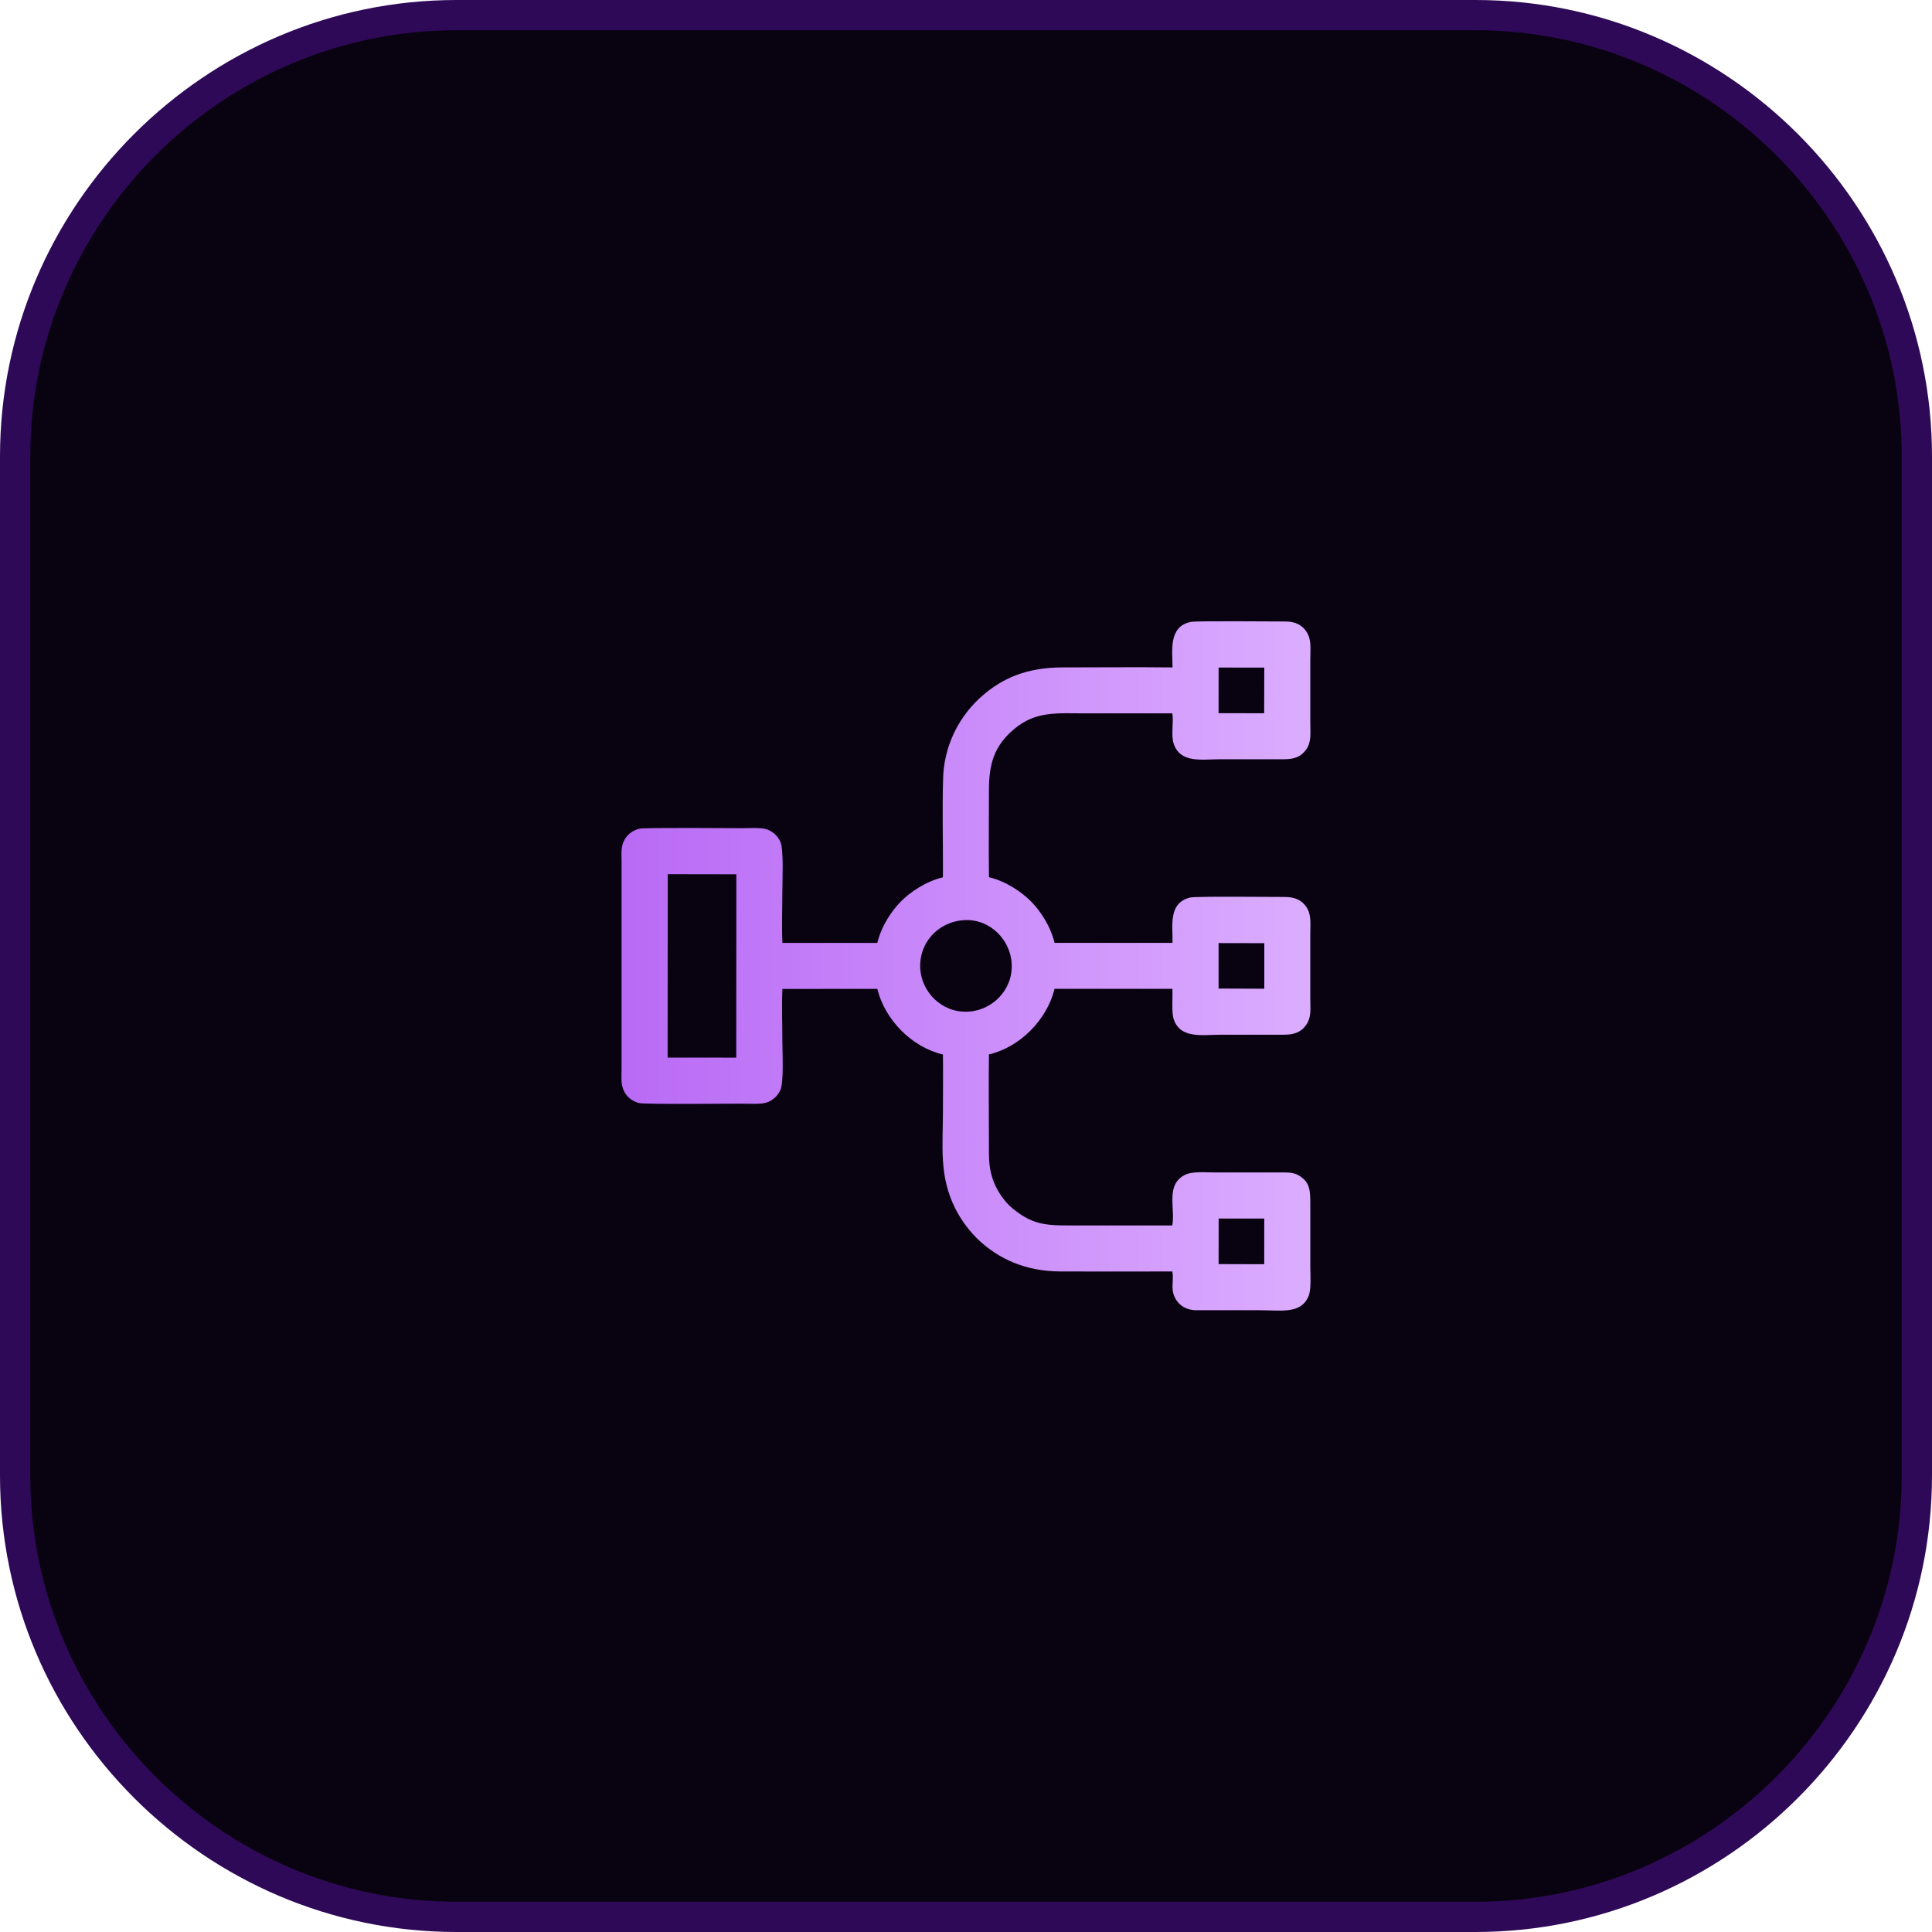
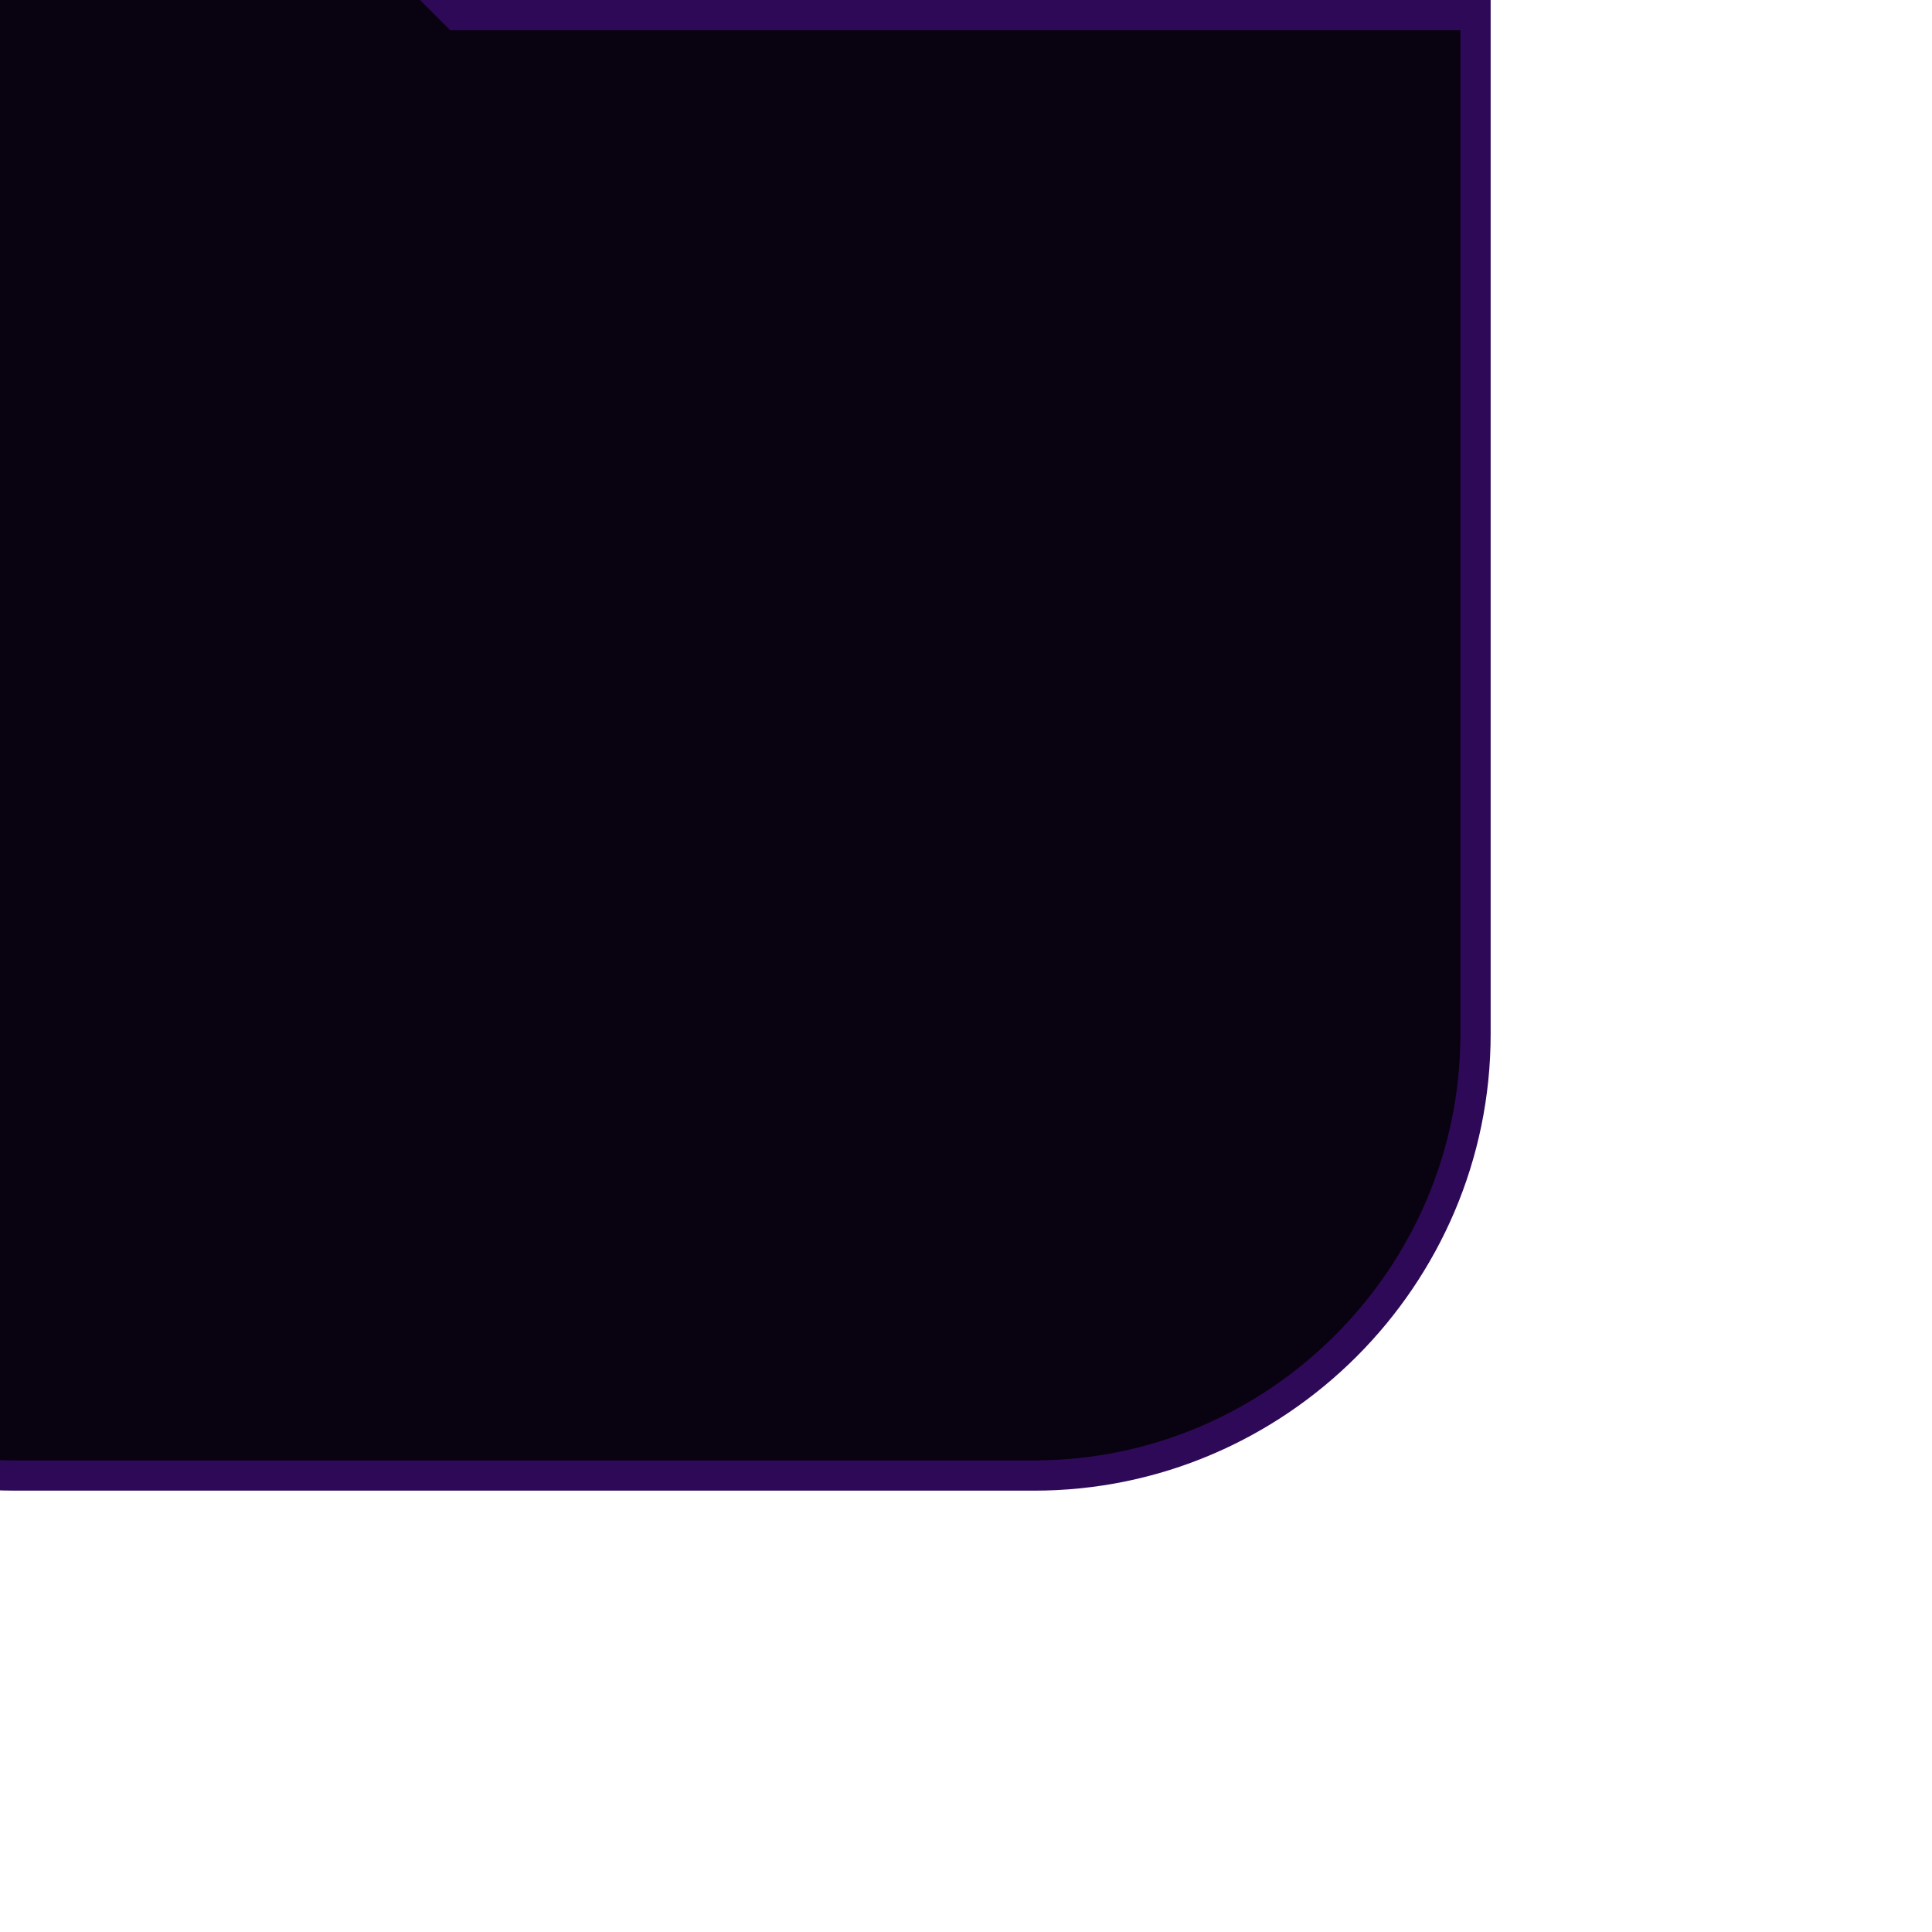
<svg xmlns="http://www.w3.org/2000/svg" xml:space="preserve" style="shape-rendering:geometricPrecision; text-rendering:geometricPrecision; image-rendering:optimizeQuality; fill-rule:evenodd; clip-rule:evenodd" viewBox="0 0 854.3 854.3">
  <defs>
    <style type="text/css">       .str0 {stroke:#2E0957;stroke-width:13.38;stroke-miterlimit:22.926}    .fil0 {fill:#090211}    .fil1 {fill:url(#id0)}     </style>
    <linearGradient id="id0" gradientUnits="userSpaceOnUse" x1="274.8" y1="427.15" x2="579.49" y2="427.15">
      <stop offset="0" style="stop-opacity:1; stop-color:#B96AF5" />
      <stop offset="1" style="stop-opacity:1; stop-color:#DBADFF" />
    </linearGradient>
  </defs>
  <g id="Camada_x0020_1">
    <g id="_1956193871488">
-       <path class="fil0 str0" d="M201.85 6.69l450.6 0c107.34,0 195.16,87.82 195.16,195.16l0 450.6c0,107.34 -87.82,195.16 -195.16,195.16l-450.6 0c-107.34,0 -195.16,-87.82 -195.16,-195.16l0 -450.6c0,-107.34 87.82,-195.16 195.16,-195.16z" />
-       <path class="fil1" d="M518.48 295.13c-16.13,-0.19 -32.39,-0.01 -48.53,-0.01 -16.06,0 -26.87,4.85 -35.84,12.77 -7.58,6.69 -14.93,17.25 -16.77,31.74 -0.92,7.23 -0.25,38.11 -0.4,48.31 -7.51,1.75 -14.49,6.57 -18.45,10.55 -4.07,4.09 -8.7,10.77 -10.55,18.45l-41.98 0.01c-0.32,-7.32 -0.02,-15.31 -0.02,-22.69 0,-4.92 0.66,-18.47 -0.84,-21.97 -1.04,-2.42 -3.2,-4.54 -5.83,-5.5 -2.7,-0.97 -7.72,-0.58 -10.94,-0.58 -3.51,0 -43.07,-0.33 -45.5,0.21 -3,0.66 -5.39,2.62 -6.59,4.75 -1.84,3.25 -1.39,6.09 -1.39,10.18l0 91.31c0,3.92 -0.45,6.84 1.22,10.1 1.12,2.18 3.52,4.29 6.57,5.01 2.57,0.6 41.79,0.25 45.46,0.25 3,0 8.29,0.35 10.83,-0.47 2.78,-0.9 5.01,-3.05 6.1,-5.46 1.65,-3.62 0.91,-16.87 0.91,-21.9 0,-7.46 -0.3,-15.53 0.03,-22.91l41.98 -0.01c3.31,13.73 15.35,25.83 29,29.01 0.11,8.13 0.01,16.35 0.01,24.49 0,16.17 -1.84,29.24 5.55,43.81 2.8,5.52 6.81,10.59 10.62,14.08 8.36,7.69 19.98,13.56 35.92,13.56 16.44,0 32.91,0.08 49.34,0 0.83,4.75 -1.09,7.76 1.52,12.26 1.6,2.74 4.62,4.88 9.17,4.88 9.29,-0.01 18.58,0 27.87,0 9.71,0 18.32,1.78 21.67,-6.22 1.28,-3.05 0.77,-9.56 0.77,-13.28l0 -27.87c0,-5.04 -0.23,-8.27 -3.19,-10.86 -3.37,-2.95 -5.94,-2.69 -11.32,-2.69l-27.87 0c-4.02,0 -9.73,-0.58 -12.97,1.03 -8.83,4.4 -4.25,14.73 -5.67,22.4 -13.05,0 -26.09,0 -39.15,0 -15.4,0 -21.53,0.69 -31.54,-7.57 -2.92,-2.42 -6.27,-6.73 -8.13,-11.37 -2.42,-6.05 -2.27,-10.43 -2.27,-17.46 0,-13.05 -0.17,-26.19 0.01,-39.22 13.66,-3.18 25.67,-15.27 29.01,-29l52.15 -0.01c0.13,3.58 -0.44,10.41 0.51,13.33 2.91,8.95 12.75,6.96 21,6.96l27.87 0c4.97,0.01 7.75,-1.46 9.77,-4.37 2.4,-3.44 1.78,-7.42 1.78,-12.04l0 -27.87c0,-4.69 0.63,-8.78 -1.78,-12.27 -1.94,-2.79 -4.72,-4.36 -9.54,-4.36 -5.5,0.01 -39.31,-0.35 -41.75,0.24 -10.05,2.42 -7.58,13.03 -7.85,20.05l-52.15 0c-1.87,-7.7 -6.48,-14.37 -10.56,-18.46 -3.95,-3.98 -10.93,-8.8 -18.45,-10.55 -0.17,-12.72 -0.01,-25.57 -0.01,-38.32 0,-11.79 2.24,-19.75 11.25,-27.29 9.57,-8.02 19.17,-6.85 31.38,-6.85 12.82,0 25.65,0.03 38.46,0 0.69,3.83 -0.63,9.54 0.56,13.25 2.89,9.02 12.64,7.03 20.8,7.03l27.87 0c5.07,0.01 7.67,-1.23 9.85,-4.15 2.53,-3.35 1.93,-7.32 1.93,-12.12l0 -27.87c0,-4.76 0.63,-8.85 -1.73,-12.32 -1.85,-2.71 -4.57,-4.45 -9.37,-4.45 -5.58,0.02 -39.21,-0.33 -41.72,0.19 -9.99,2.03 -8.11,12.77 -8.09,20.1l0 0zm-223.27 172.52l30.35 0.02 0.04 -81.07 -30.34 -0.05 -0.05 81.1zm129.02 -60.56c-11.42,1.8 -18.77,12.03 -17.13,22.99 1.52,10.06 10.94,18.85 23.01,17.05 10.12,-1.52 18.84,-11.01 17.03,-23.01 -1.5,-9.98 -10.9,-18.92 -22.91,-17.03l0 0zm114.6 -91.74l20.16 0.04 0.06 -20.18 -20.2 -0.03 -0.02 20.17 0 0zm0 243.61l20.19 0.06 0.02 -20.19 -20.17 -0.02 -0.03 20.15 0 0zm0 -121.84l20.21 0.08 0.01 -0.8 0 -19.34 -20.22 -0.04 0.01 20.11z" />
+       <path class="fil0 str0" d="M201.85 6.69l450.6 0l0 450.6c0,107.34 -87.82,195.16 -195.16,195.16l-450.6 0c-107.34,0 -195.16,-87.82 -195.16,-195.16l0 -450.6c0,-107.34 87.82,-195.16 195.16,-195.16z" />
    </g>
  </g>
</svg>